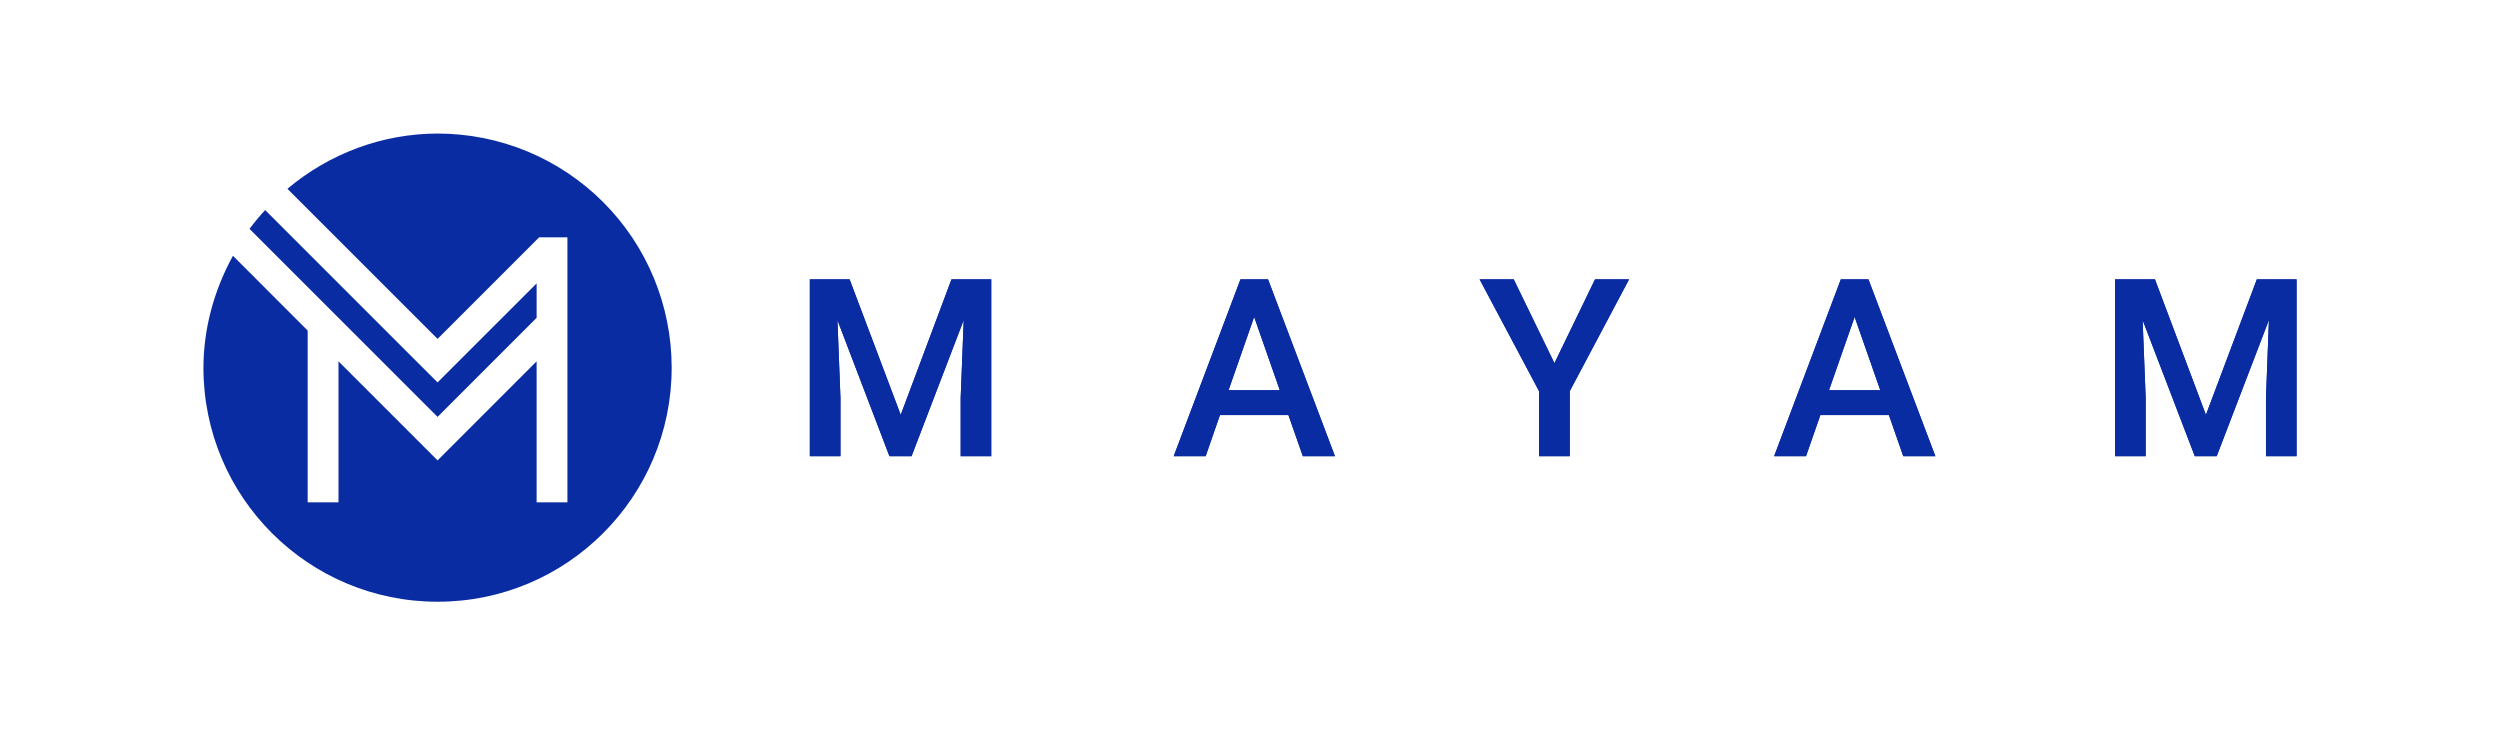
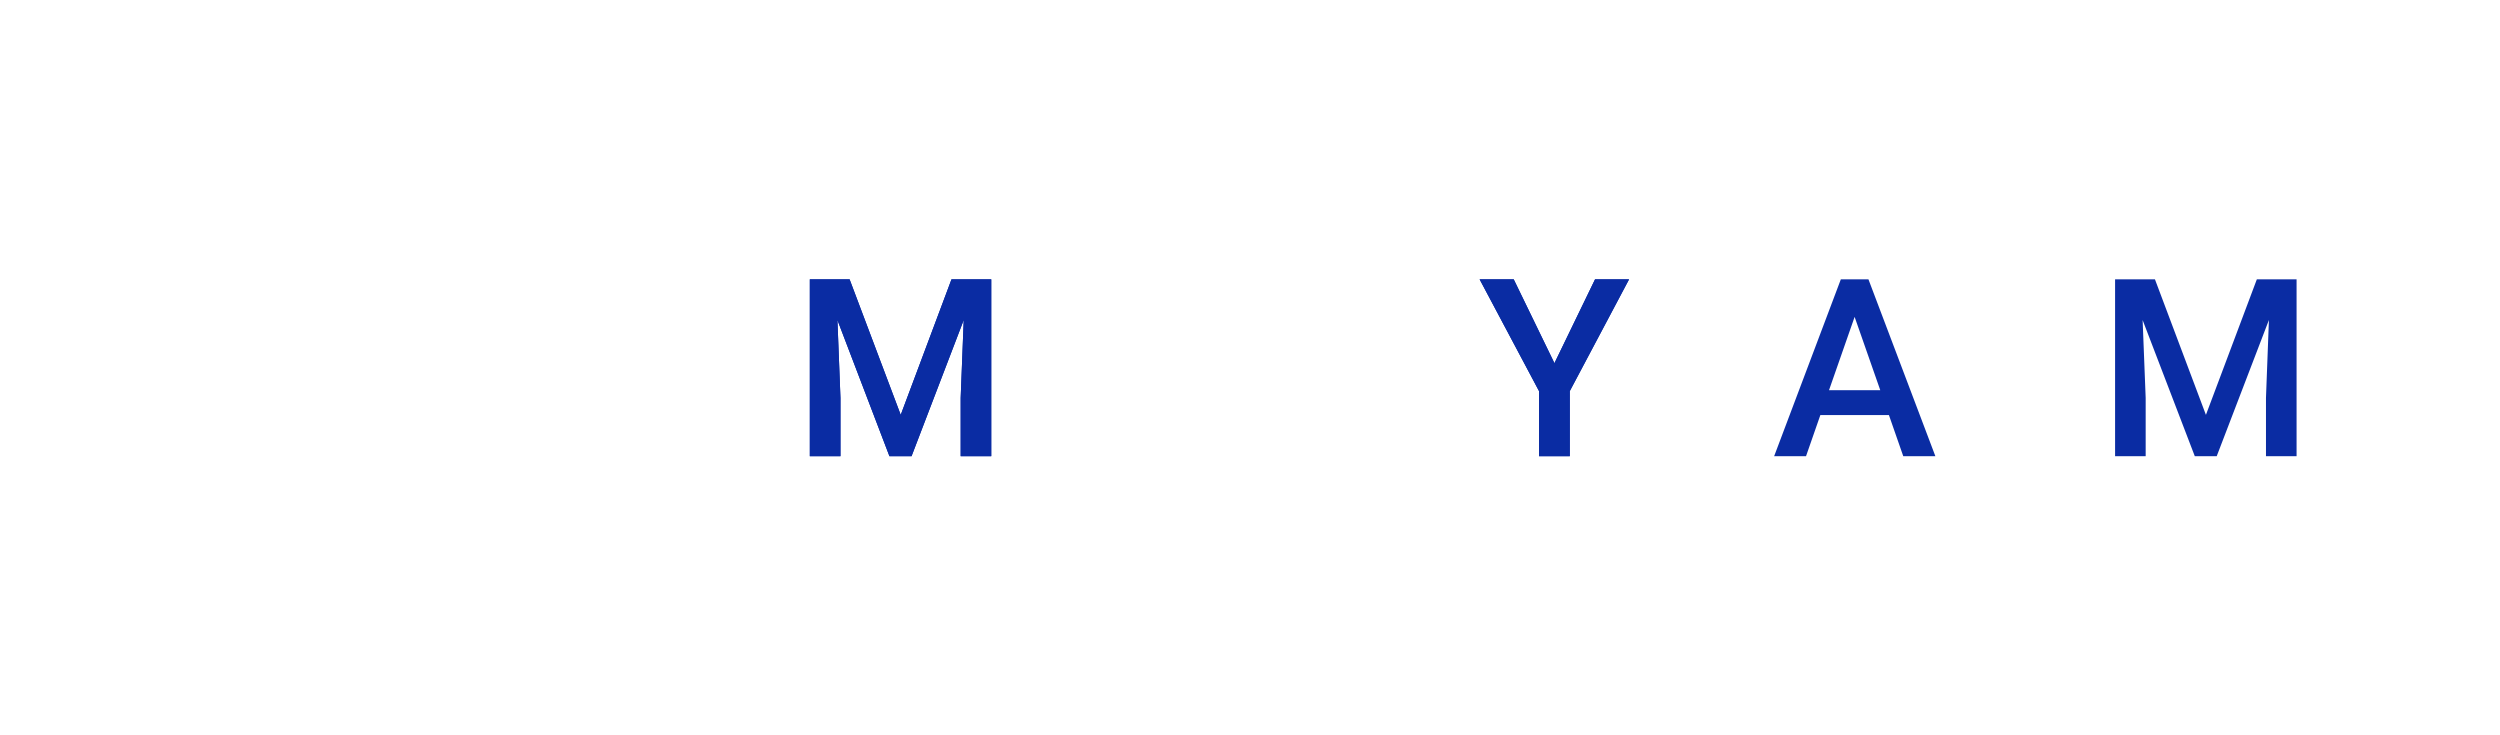
<svg xmlns="http://www.w3.org/2000/svg" width="238" height="70" viewBox="0 0 238 70" fill="none">
-   <path fill-rule="evenodd" clip-rule="evenodd" d="M25.241 19.997C24.716 20.567 24.219 21.164 23.753 21.788L41.656 39.686L51.086 30.255V26.98L43.243 34.819L41.656 36.407L25.241 19.997ZM41.656 12.714C36.417 12.722 31.37 14.604 27.362 17.974L41.656 32.262L51.321 22.597H54.018V47.823H51.086V34.398L41.656 43.829L32.225 34.398V47.823H29.29V31.467L26.328 28.508L23.826 25.998L22.176 24.351C20.38 27.622 19.376 31.263 19.367 35.004C19.367 47.315 29.345 57.285 41.657 57.285C53.969 57.285 63.943 47.315 63.943 35.004C63.943 29.087 61.599 23.415 57.42 19.24C53.236 15.056 47.568 12.714 41.657 12.714H41.656Z" fill="#0A2CA3" />
  <path d="M80.881 26.591L85.748 39.496L90.583 26.591H94.368V43.431H91.456V37.881L91.746 30.463L86.779 43.431H84.675L79.723 30.468L80.012 37.881V43.431H77.094V26.591H80.881Z" fill="#0A2CA3" />
-   <path d="M116.957 37.148H121.838L119.396 30.169L116.957 37.148ZM122.657 39.514H116.139L114.777 43.431H111.737L118.093 26.591H120.716L127.089 43.431H124.031L122.657 39.514Z" fill="#0A2CA3" />
  <path d="M147.982 34.575L151.849 26.591H155.088L149.443 37.234V43.431H146.516V37.234L140.858 26.591H144.105L147.982 34.575Z" fill="#0A2CA3" />
  <path d="M174.121 37.148H179.002L176.56 30.169L174.121 37.148ZM179.825 39.514H173.298L171.933 43.431H168.898L175.248 26.591H177.875L184.248 43.431H181.191L179.825 39.514Z" fill="#0A2CA3" />
  <path d="M205.15 26.591L210.004 39.496L214.852 26.591H218.634V43.431H215.721V37.881L216.001 30.463L211.03 43.431H208.945L203.978 30.468L204.268 37.881V43.431H201.356V26.591H205.15Z" fill="#0A2CA3" />
  <path d="M80.881 26.591L85.748 39.496L90.583 26.591H94.368V43.431H91.456V37.881L91.746 30.463L86.779 43.431H84.675L79.723 30.468L80.012 37.881V43.431H77.094V26.591H80.881Z" fill="#0A2CA3" />
-   <path d="M116.957 37.148H121.838L119.396 30.169L116.957 37.148ZM122.657 39.514H116.139L114.777 43.431H111.737L118.093 26.591H120.716L127.089 43.431H124.031L122.657 39.514Z" fill="#0A2CA3" />
  <path d="M147.982 34.575L151.849 26.591H155.088L149.443 37.234V43.431H146.516V37.234L140.858 26.591H144.105L147.982 34.575Z" fill="#0A2CA3" />
-   <path d="M174.121 37.148H179.002L176.56 30.169L174.121 37.148ZM179.825 39.514H173.298L171.933 43.431H168.898L175.248 26.591H177.875L184.248 43.431H181.191L179.825 39.514Z" fill="#0A2CA3" />
-   <path d="M205.15 26.591L210.004 39.496L214.852 26.591H218.634V43.431H215.721V37.881L216.001 30.463L211.03 43.431H208.945L203.978 30.468L204.268 37.881V43.431H201.356V26.591H205.15Z" fill="#0A2CA3" />
</svg>